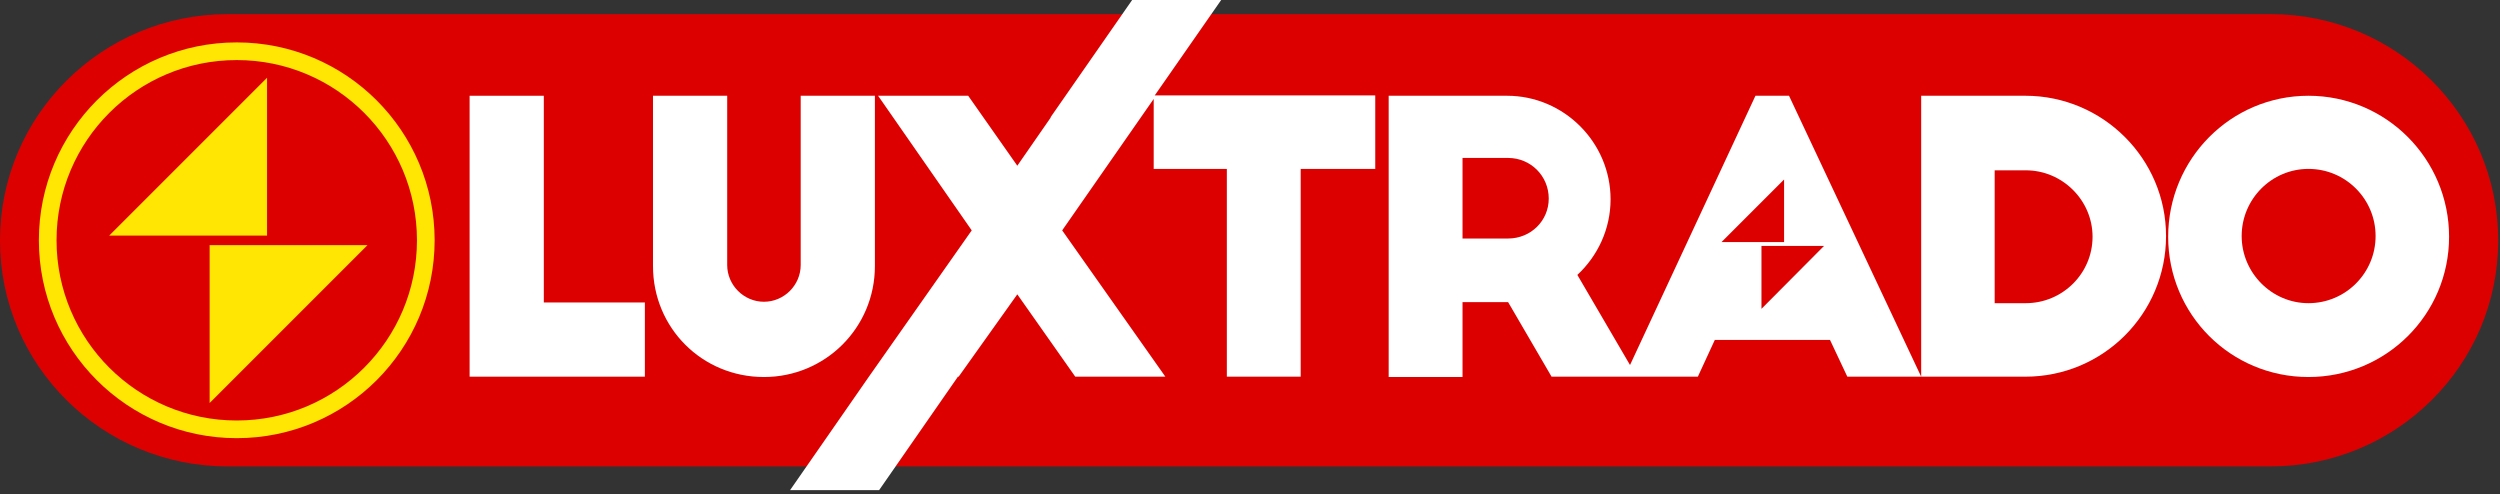
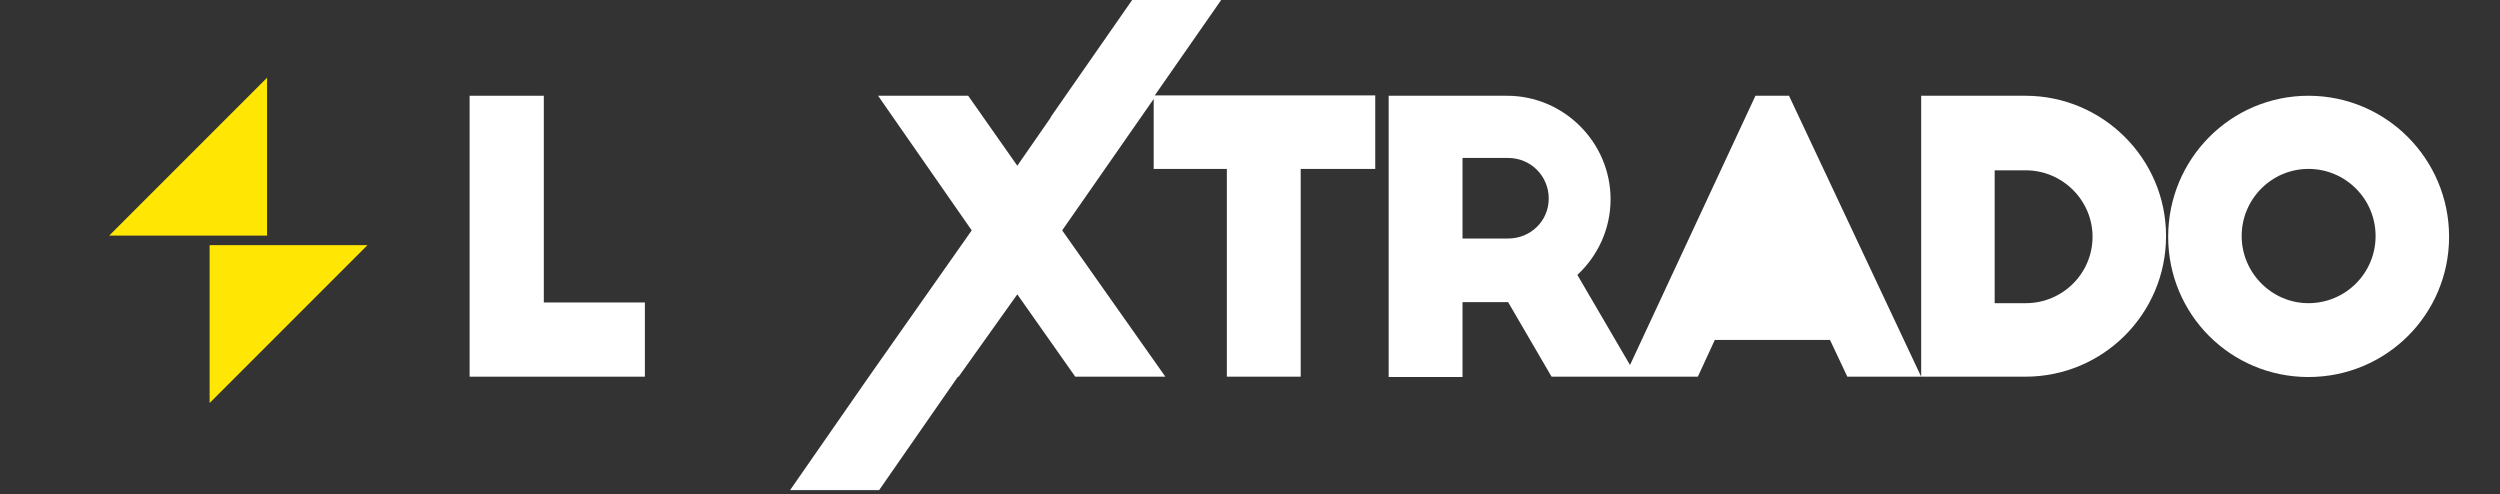
<svg xmlns="http://www.w3.org/2000/svg" fill="none" viewBox="0 0 521 103" height="103" width="521">
  <rect x="0" y="0" width="521" height="103" fill="#333333" stroke="none" />
-   <path fill="#DD0000" d="M473.154 97.203H47.471C21.255 97.203 0 76.159 0 50.111C0 24.063 21.255 2.945 47.471 2.945H473.228C499.37 2.945 520.625 24.063 520.625 50.111C520.625 76.159 499.37 97.203 473.154 97.203Z" />
  <path fill="white" d="M481.081 19.956C464.881 19.956 451.847 33.137 451.847 49.338C451.847 65.538 464.881 78.572 481.081 78.572C497.282 78.572 510.389 65.538 510.389 49.338C510.389 33.137 497.282 19.956 481.081 19.956ZM481.081 63.182C473.423 63.182 467.164 56.849 467.164 49.191C467.164 41.459 473.423 35.199 481.081 35.199C488.813 35.199 495.073 41.459 495.073 49.191C495.073 56.923 488.813 63.182 481.081 63.182Z" clip-rule="evenodd" fill-rule="evenodd" />
-   <circle stroke-width="3.682" stroke="#FFE603" r="39.397" cy="50.075" cx="49.338" />
  <path fill="white" d="M422.096 19.956H400.373V78.499L372.832 19.956H365.836L339.695 76.069L328.722 57.291C332.92 53.388 335.644 47.791 335.644 41.532C335.644 29.676 325.924 19.956 314.068 19.956H289.399V78.572H304.79V62.961H314.289L323.347 78.499H353.833L357.368 70.84H381.374L384.982 78.499H422.096C438.297 78.499 451.404 65.391 451.404 49.191C451.404 33.064 438.223 19.956 422.096 19.956ZM314.289 49.706H304.79V32.916H314.289C319.002 32.916 322.758 36.672 322.758 41.385C322.758 46.024 319.002 49.706 314.289 49.706ZM422.17 63.182H415.69V35.494H422.17C429.828 35.494 436.088 41.753 436.088 49.338C436.088 56.996 429.828 63.182 422.17 63.182Z" clip-rule="evenodd" fill-rule="evenodd" />
-   <path fill="white" d="M166.865 19.956V55.229C166.865 59.426 163.404 62.887 159.207 62.887C155.009 62.887 151.548 59.426 151.548 55.229V19.956H136.084V55.45C136.084 68.337 146.32 78.572 159.207 78.572C171.946 78.572 182.329 68.337 182.329 55.45V19.956H166.865Z" clip-rule="evenodd" fill-rule="evenodd" />
  <path fill="white" d="M113.33 63.035V19.956H97.866V78.499H134.391V63.035H113.33Z" clip-rule="evenodd" fill-rule="evenodd" />
  <path fill="white" d="M240.651 19.882L254.495 0H235.938L218.928 24.448H219.002L212.006 34.536L201.77 19.956H182.992L202.506 48.012L181.078 78.499L164.656 102.137H183.213L199.635 78.499H199.782L212.006 61.341L224.083 78.499H242.86L221.358 48.012L240.43 20.619V35.199H255.674V78.499H271.064V35.199H286.602V19.882H240.651Z" clip-rule="evenodd" fill-rule="evenodd" />
-   <path fill="#DD0000" d="M371.802 50.442H358.768L371.802 37.408V50.442Z" />
-   <path fill="#DD0000" d="M367.089 51.253H380.123L367.089 64.361V51.253Z" />
  <path fill="#FFE603" d="M55.654 49.1H22.755L55.654 16.201V49.1Z" />
  <path fill="#FFE603" d="M43.685 51.085H76.584L43.685 83.984V51.085Z" />
</svg>